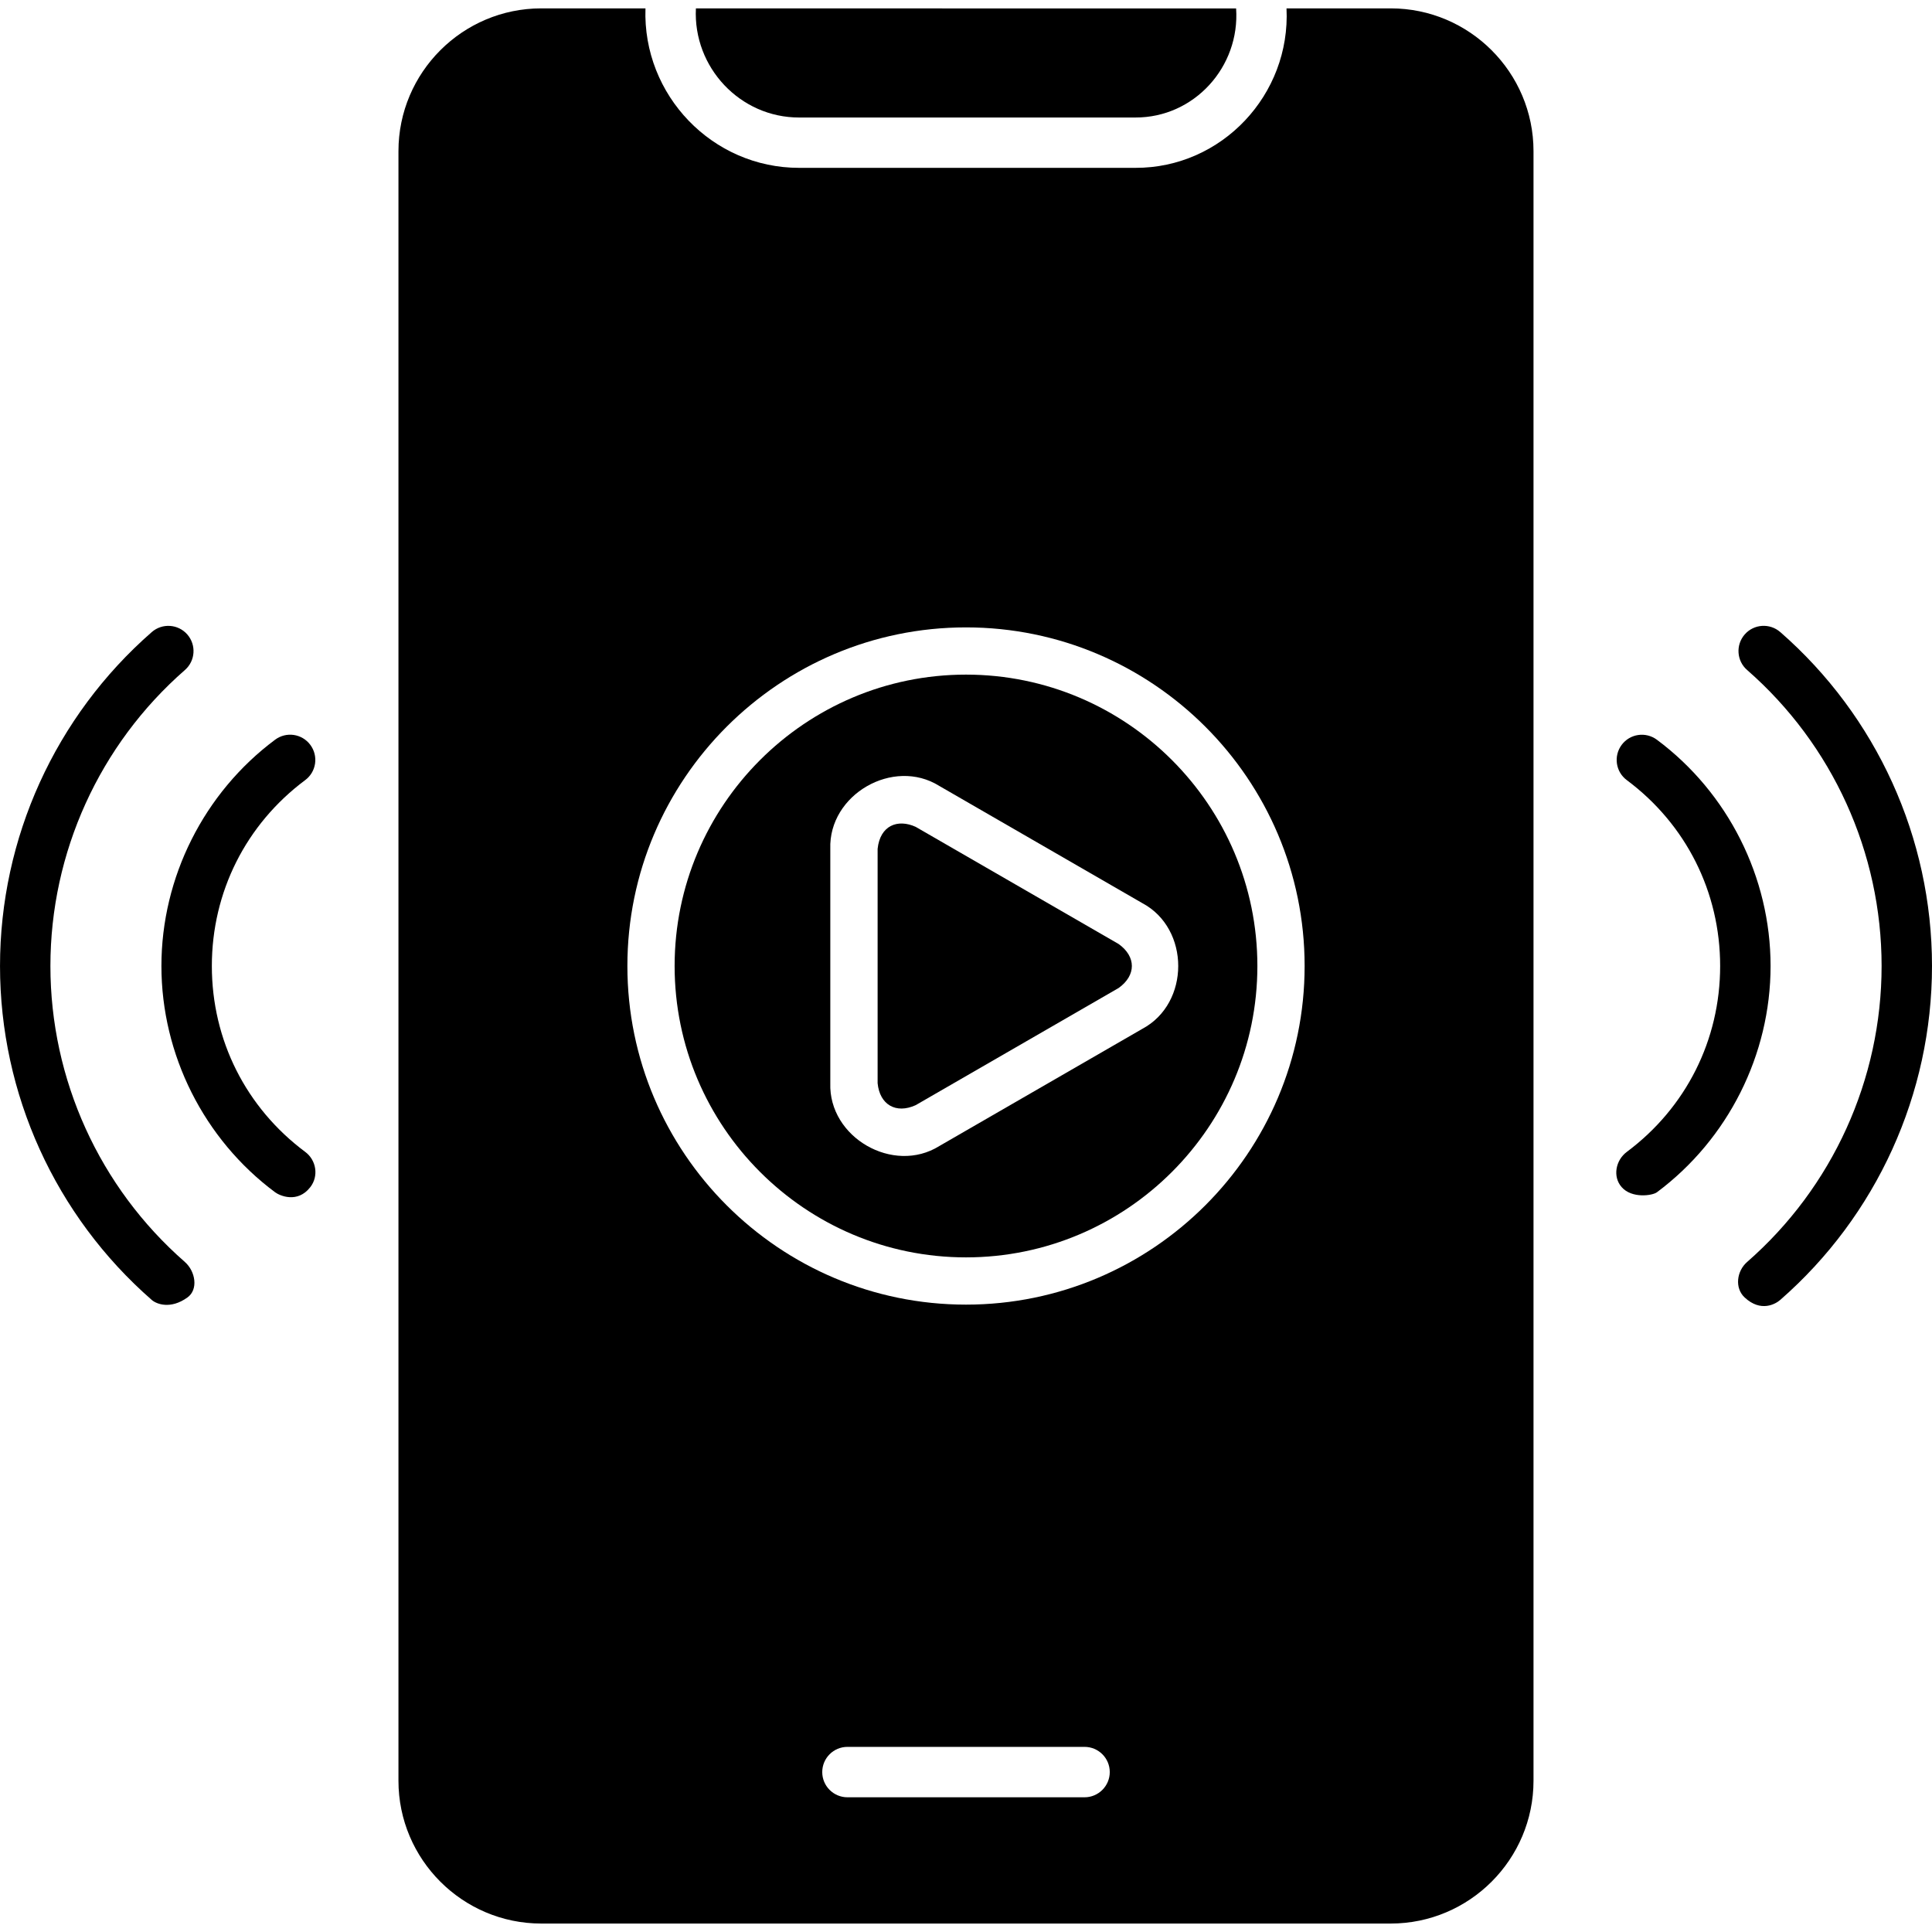
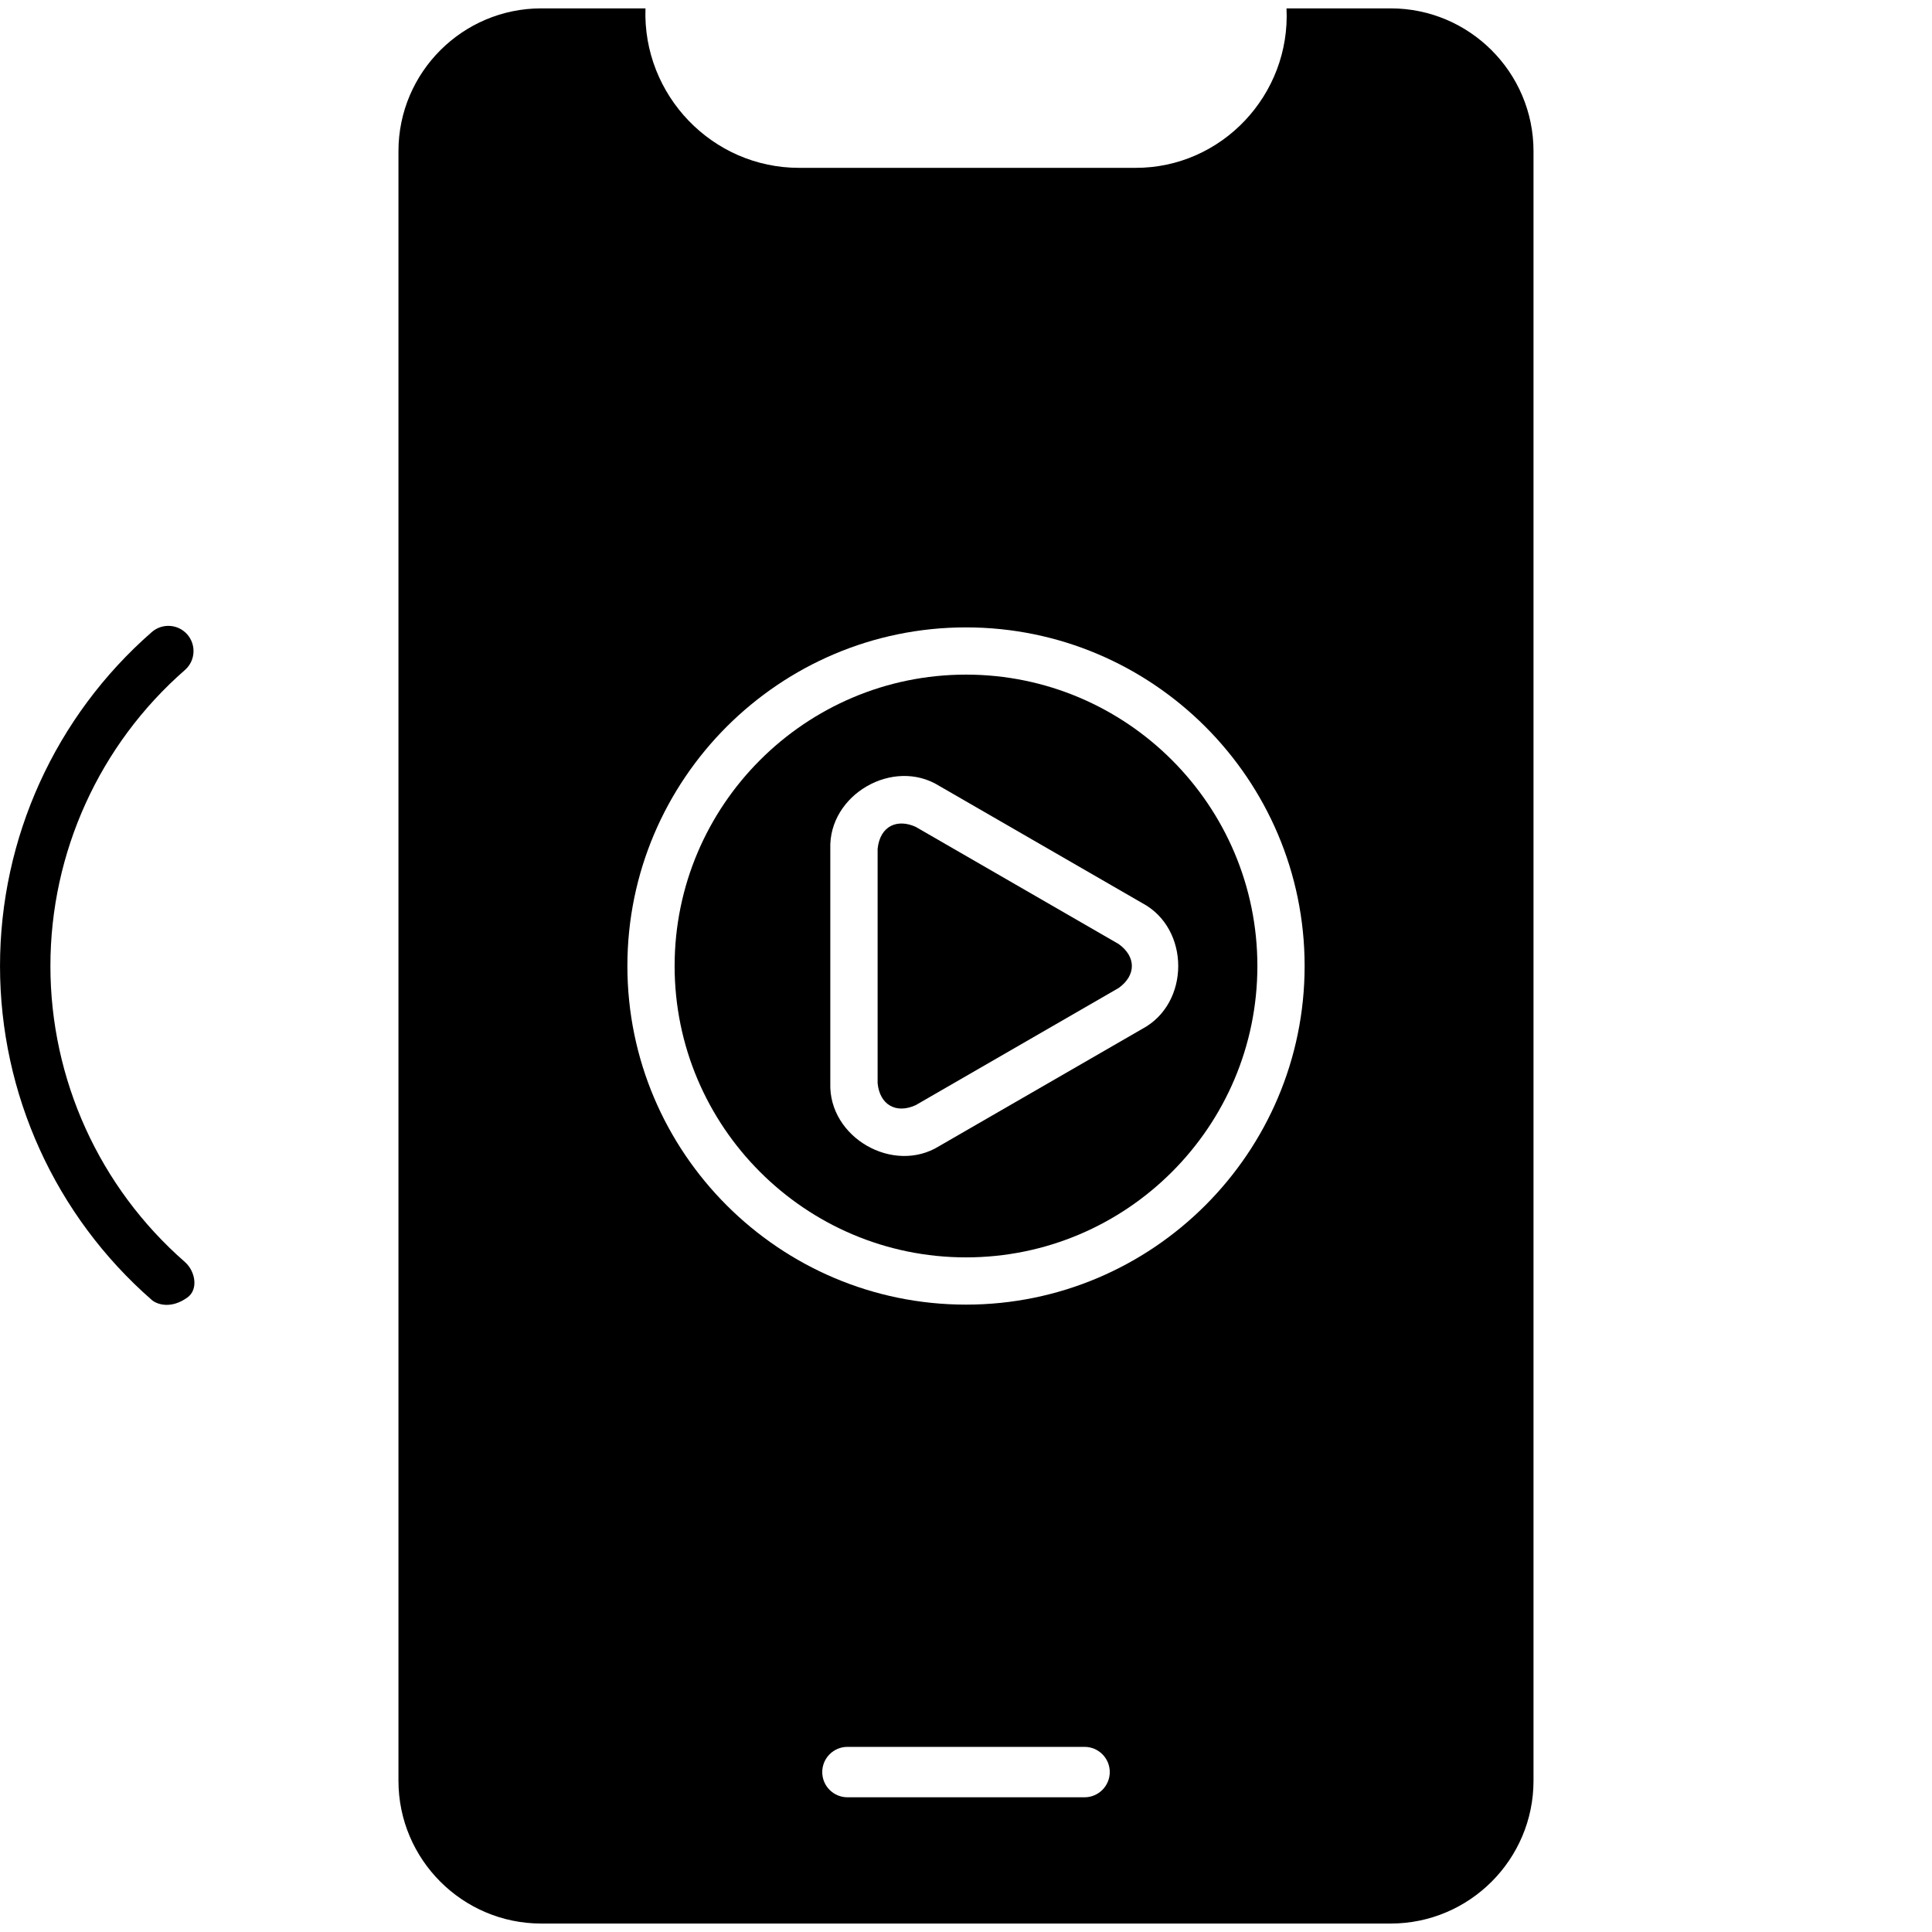
<svg xmlns="http://www.w3.org/2000/svg" width="512pt" height="512pt" version="1.1" viewBox="0 0 512 512">
  <path d="m49 334.44c-22.641-19.781-35.641-48.379-35.641-78.438s13-58.66 35.641-78.438c2.781-2.422 3.059-6.641 0.641-9.418-2.422-2.781-6.641-3.059-9.418-0.641-25.559 22.32-40.219 54.578-40.219 88.5s14.66 66.18 40.219 88.5c1.262 1.102 4.981 2.539 9.418-0.641 3-2.121 2.141-6.981-0.641-9.418z" />
-   <path d="m80.879 305.26c-15.719-11.719-24.738-29.66-24.738-49.262 0-19.578 9.02-37.539 24.738-49.262 2.961-2.199 3.559-6.379 1.359-9.34-2.199-2.961-6.379-3.578-9.34-1.359-18.859 14.059-30.121 36.48-30.121 59.961 0 23.5 11.262 45.922 30.121 59.961 1.199 0.898 5.941 3.039 9.34-1.359 2.262-2.922 1.602-7.141-1.359-9.34z" />
-   <path d="m471.78 167.5c-2.781-2.422-7-2.141-9.418 0.641-2.422 2.781-2.141 7 0.641 9.418 22.66 19.801 35.641 48.398 35.641 78.438 0 30.059-13 58.66-35.641 78.438-2.781 2.422-3.34 6.922-0.641 9.418 4.281 3.981 8.16 1.738 9.418 0.641 25.559-22.32 40.219-54.578 40.219-88.5 0-33.922-14.66-66.18-40.219-88.5z" />
-   <path d="m439.1 196.04c-2.961-2.199-7.141-1.602-9.34 1.359-2.199 2.961-1.602 7.141 1.359 9.34 15.719 11.719 24.738 29.68 24.738 49.262 0 19.578-9.02 37.539-24.738 49.262-2.961 2.199-3.801 6.582-1.359 9.34 2.68 3.059 8.141 2.262 9.34 1.359 18.859-14.059 30.121-36.461 30.121-59.961s-11.262-45.922-30.121-59.961z" />
  <path d="m256 178.78c-42.578 0-77.219 34.641-77.219 77.219s34.641 77.219 77.219 77.219 77.219-34.641 77.219-77.219-34.641-77.219-77.219-77.219zm46.719 93.879-53.801 31.059c-12.199 7.602-29.359-2.301-28.879-16.66v-62.121c-0.48-14.359 16.68-24.281 28.879-16.66l53.801 31.059c12.699 6.762 12.699 26.559 0 33.32z" />
  <path d="m296.46 250.18-53.801-31.059c-4.738-2.16-9.418-0.398-10.082 5.82v62.121c0.559 5.699 4.859 8.199 10.082 5.82l53.801-31.059c4.66-3.34 4.66-8.301 0-11.641z" />
-   <path d="m211.82 31.141h89.043c15.621 0.059 27.781-13.441 26.719-28.898l-143.16-0.02c-0.781 15.621 11.719 28.961 27.398 28.918z" />
  <path d="m368.56 2.219h-27.621c1.121 22.84-17.141 42.34-40.078 42.262h-89.043c-23.039 0.039-41.559-19.281-40.762-42.262h-27.621c-20.859 0-37.84 16.98-37.84 37.84v431.86c0 20.859 16.98 37.84 37.84 37.84h225.12c20.859 0 37.84-16.98 37.84-37.84v-431.86c0-20.859-16.98-37.84-37.84-37.84zm-81.141 474.08h-62.836c-3.68 0-6.68-2.981-6.68-6.68 0-3.68 2.981-6.68 6.68-6.68h62.836c3.68 0 6.68 2.981 6.68 6.68 0 3.68-3 6.68-6.68 6.68zm-31.418-130.56c-49.48 0-89.738-40.262-89.738-89.738 0-49.477 40.262-89.738 89.738-89.738s89.738 40.262 89.738 89.738c0 49.477-40.262 89.738-89.738 89.738z" />
</svg>